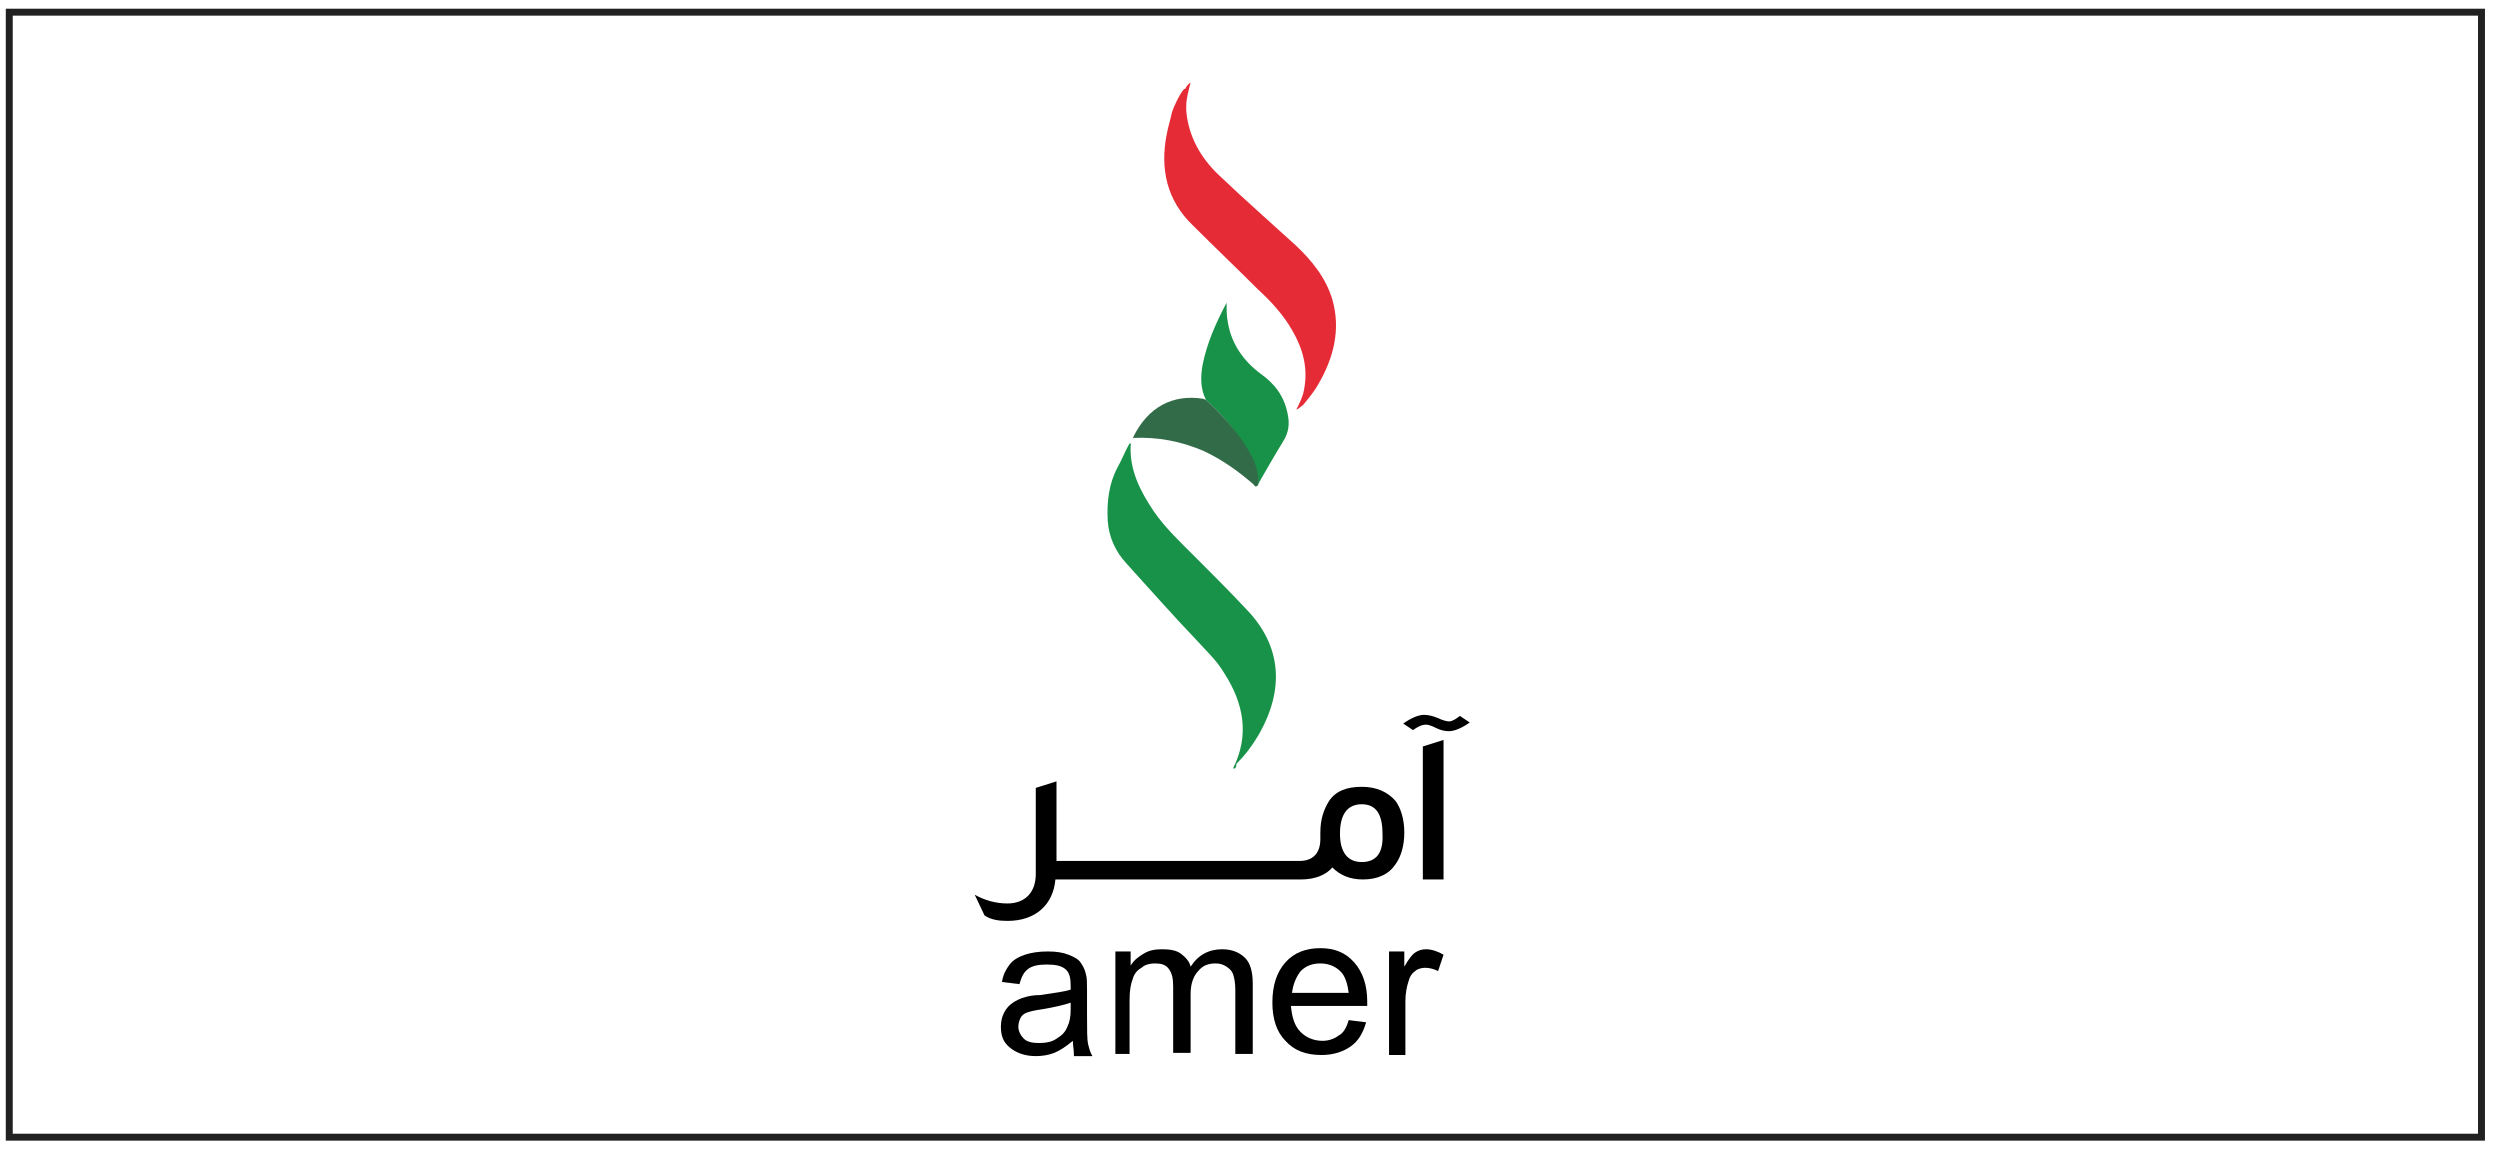
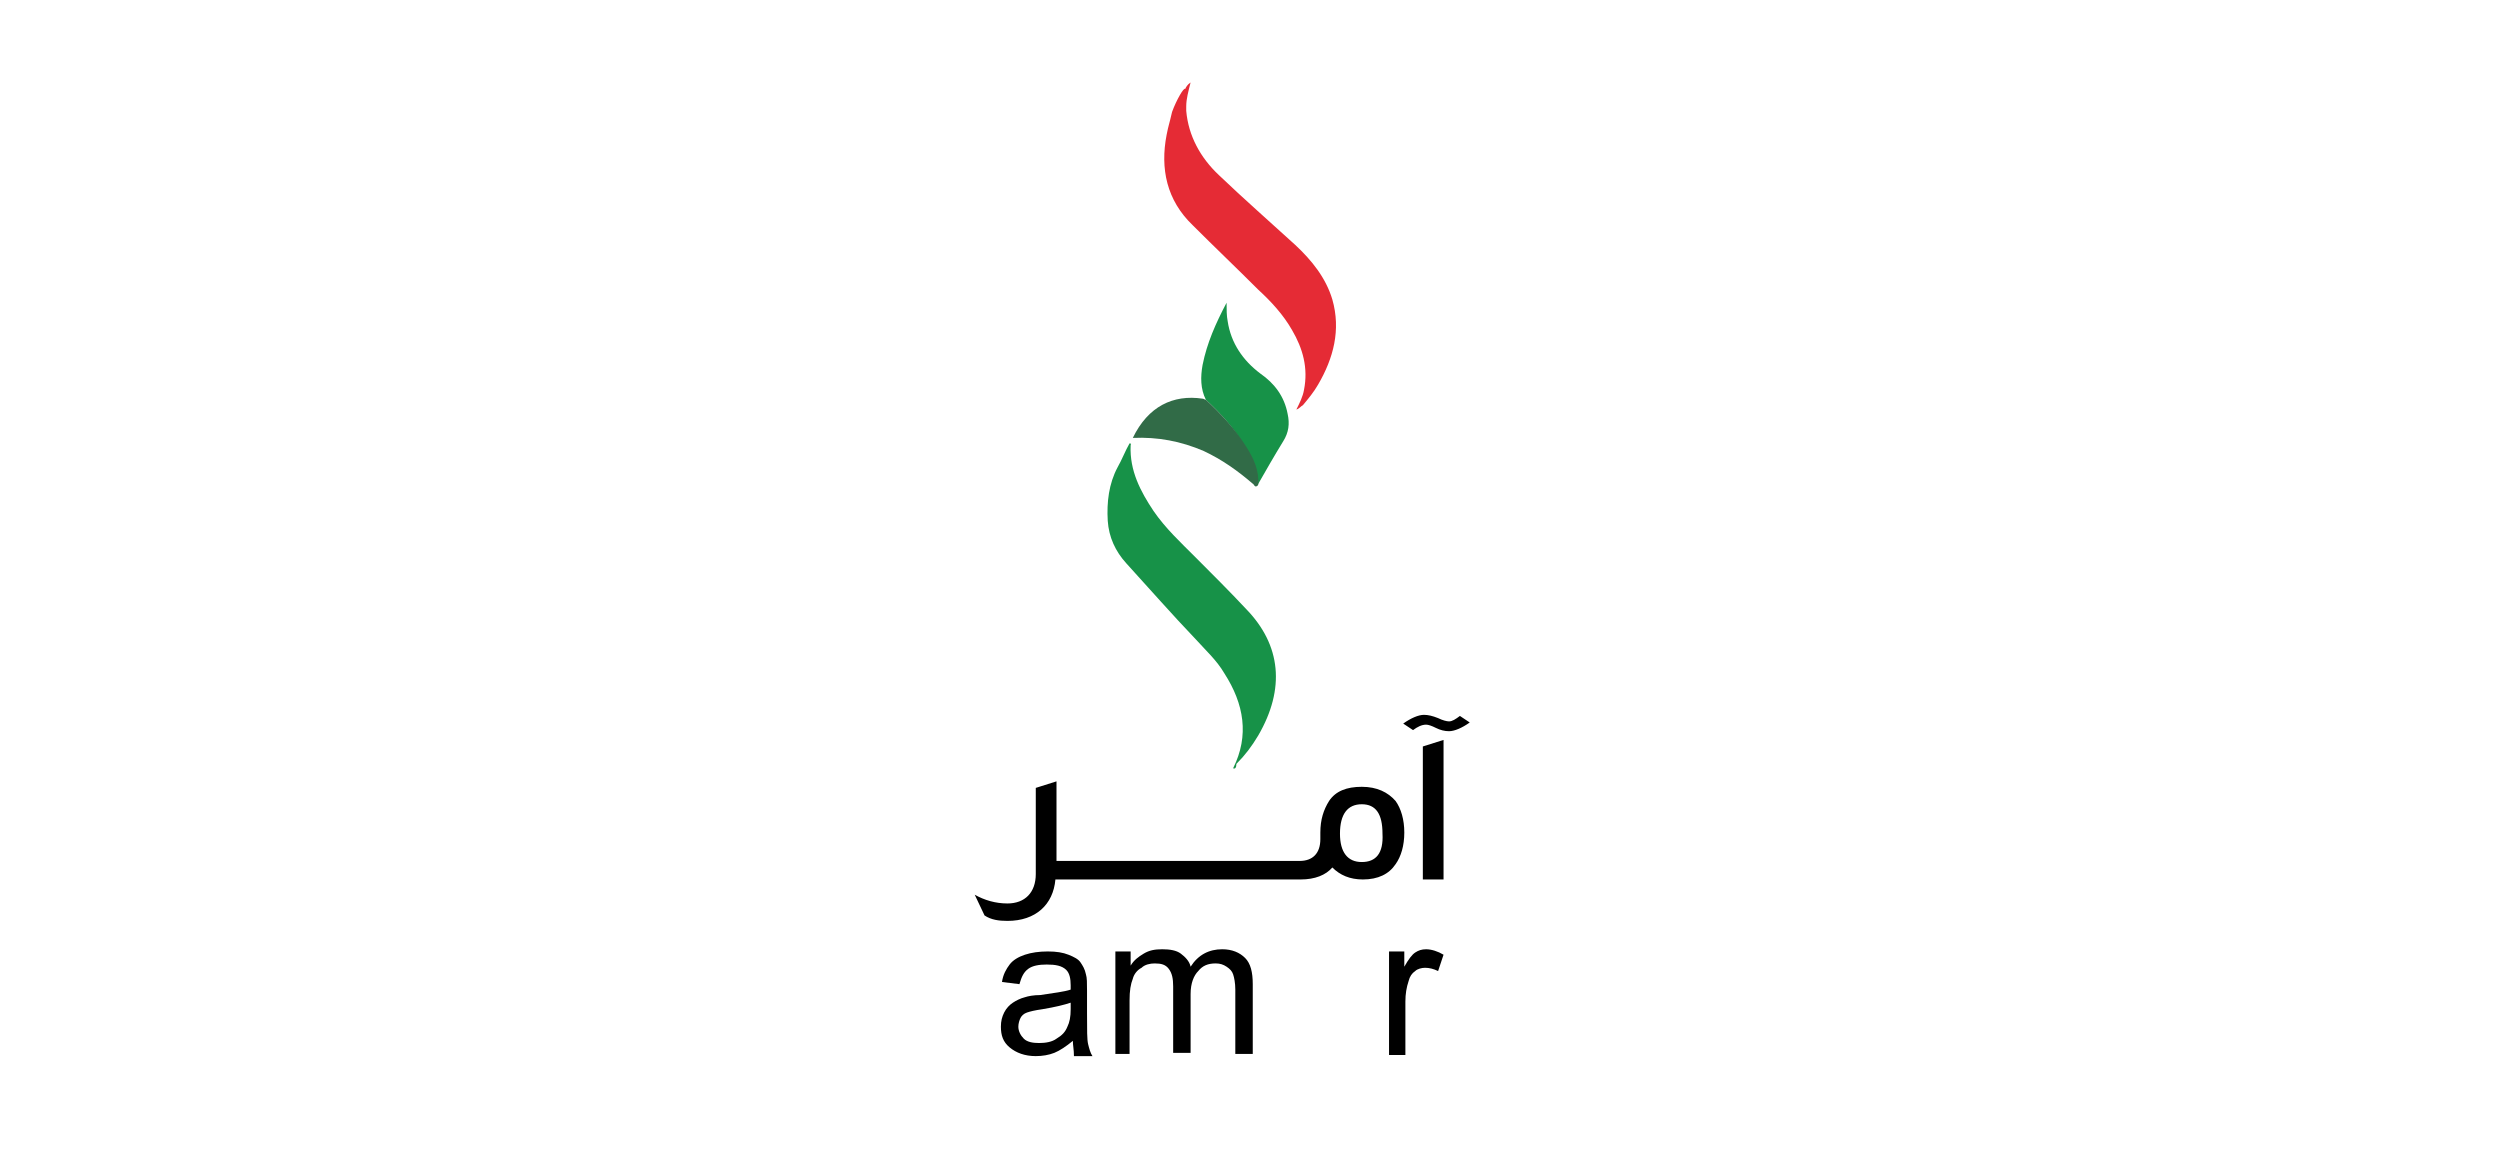
<svg xmlns="http://www.w3.org/2000/svg" version="1.1" id="Layer_1" x="0px" y="0px" width="360px" height="166px" viewBox="0 0 360 166" enable-background="new 0 0 360 166" xml:space="preserve">
-   <rect x="1.334" y="1.754" fill="none" stroke="#212121" stroke-miterlimit="10" width="356" height="162" />
  <g>
    <g>
      <path fill="#E52B35" d="M168.778,16.116c-0.471,2.041-0.471,1.727-0.785,3.297c-0.942,4.867,0,9.419,3.768,13.031    c3.14,3.14,6.28,6.123,9.419,9.263c1.884,1.727,3.61,3.611,4.867,5.809c1.57,2.669,2.355,5.495,1.727,8.635    c-0.156,0.942-0.628,1.884-1.099,2.826c0.471-0.157,0.628-0.471,0.942-0.628c0.785-0.942,1.57-1.884,2.198-2.983    c2.197-3.768,3.296-7.85,2.04-12.246c-0.941-3.14-2.983-5.652-5.338-7.85c-3.61-3.297-7.378-6.594-10.99-10.048    c-2.669-2.512-4.396-5.652-4.71-9.264c0-0.157,0-0.471,0-0.628c0-1.099,0.314-2.198,0.628-3.454    c-0.471,0.314-0.628,0.628-0.785,0.942C170.505,12.504,169.406,14.389,168.778,16.116z" />
      <path fill="#179248" d="M177.569,110.631c2.356-4.71,1.571-9.264-1.255-13.659c-1.099-1.884-2.669-3.297-4.082-4.866    c-3.454-3.611-6.751-7.38-10.048-10.991c-1.57-1.727-2.512-3.768-2.669-6.123c-0.157-2.669,0.157-5.338,1.413-7.693    c0.628-1.099,1.099-2.355,1.727-3.454c0.314,0,0.157,0.157,0.157,0.314c-0.157,3.611,1.413,6.594,3.297,9.42    c1.727,2.512,3.925,4.552,5.966,6.594c2.513,2.512,5.024,5.023,7.379,7.535c5.025,5.182,5.653,11.462,1.727,18.213    c-0.941,1.57-1.884,2.826-3.14,4.082C178.041,110.475,177.884,110.787,177.569,110.631z" />
      <path fill="#179248" d="M173.645,57.564c-0.785-1.57-0.785-3.297-0.471-5.024c0.628-3.14,1.884-5.966,3.454-8.949    c0,0.942,0,1.884,0.158,2.669c0.471,3.14,2.197,5.652,4.71,7.536c2.039,1.413,3.453,3.297,3.924,5.809    c0.314,1.413,0.157,2.669-0.629,3.925c-1.256,2.041-2.511,4.239-3.768,6.437c0.157-2.041-0.627-3.768-1.727-5.495    C177.884,61.803,175.843,59.605,173.645,57.564z" />
      <path fill="#316B47" d="M173.645,57.564c2.198,2.041,4.239,4.239,5.809,6.751c1.099,1.727,1.884,3.454,1.727,5.495    c-0.471,0.628-0.628-0.157-0.785-0.157c-2.199-1.884-4.396-3.454-7.065-4.71c-3.297-1.413-6.594-2.041-10.205-1.884    c2.198-4.553,5.809-6.28,10.048-5.652C173.331,57.407,173.488,57.564,173.645,57.564z" />
    </g>
    <g>
      <path d="M196.096,113.3c-2.197,0-3.768,0.628-4.71,2.041c-0.784,1.256-1.256,2.669-1.256,4.553v0.942    c0,2.041-1.099,3.14-2.983,3.14h-0.471l0,0h-5.023h-0.785h-4.239h-0.785h-4.239h-0.785h-4.239h-0.785h-4.239h-0.785h-4.239h-0.785    h-3.611v-11.461l-2.983,0.942v12.403c0,2.669-1.57,4.239-4.082,4.239c-1.727,0-3.297-0.472-4.71-1.257l1.413,2.983    c0.942,0.628,2.042,0.785,3.297,0.785c4.082,0,6.594-2.355,6.908-5.967h3.768h0.785h4.239h0.785h4.239h0.785h4.239h0.785h4.239    h0.785h4.239h0.785h4.238h0.785h0.628c2.041,0,3.611-0.627,4.553-1.727c1.1,1.1,2.513,1.727,4.396,1.727    c2.198,0,3.769-0.784,4.71-2.198c0.786-1.099,1.257-2.668,1.257-4.553c0-1.884-0.471-3.453-1.257-4.553    C199.864,114.085,198.294,113.3,196.096,113.3z M196.096,124.133c-2.04,0-3.14-1.413-3.14-4.081c0-2.827,1.1-4.239,3.14-4.239    c2.042,0,2.983,1.412,2.983,4.239C199.236,122.877,198.138,124.133,196.096,124.133z" />
      <path d="M210.227,103.095c-0.628,0.471-1.1,0.785-1.57,0.785c-0.314,0-0.941-0.157-1.569-0.471    c-0.786-0.314-1.414-0.472-2.042-0.472c-0.784,0-1.884,0.472-2.983,1.257l1.414,0.941c0.628-0.471,1.256-0.785,1.884-0.785    c0.313,0,0.784,0.157,1.412,0.471c0.629,0.314,1.257,0.472,1.885,0.472c0.785,0,1.885-0.472,2.983-1.256L210.227,103.095z" />
      <polygon points="204.889,126.645 207.871,126.645 207.871,106.549 204.889,107.491   " />
    </g>
    <g>
-       <path d="M154.491,149.881c-0.942,0.785-1.884,1.413-2.669,1.729c-0.785,0.313-1.727,0.471-2.669,0.471    c-1.57,0-2.826-0.471-3.768-1.257c-0.942-0.785-1.256-1.727-1.256-2.983c0-0.785,0.157-1.413,0.471-2.04    c0.314-0.629,0.785-1.1,1.256-1.413c0.471-0.315,1.099-0.628,1.727-0.786c0.471-0.157,1.256-0.313,2.198-0.313    c2.042-0.314,3.455-0.471,4.396-0.785c0-0.313,0-0.628,0-0.628c0-0.942-0.157-1.727-0.628-2.197    c-0.628-0.628-1.57-0.786-2.826-0.786c-1.099,0-2.041,0.158-2.669,0.629s-0.942,1.099-1.256,2.197l-2.512-0.313    c0.157-1.099,0.628-1.884,1.099-2.513c0.471-0.628,1.256-1.099,2.198-1.412c0.942-0.314,2.041-0.472,3.297-0.472    c1.256,0,2.198,0.157,2.983,0.472c0.785,0.313,1.413,0.627,1.727,1.099c0.314,0.472,0.628,0.942,0.785,1.728    c0.157,0.471,0.157,1.256,0.157,2.355v3.296c0,2.354,0,3.769,0.157,4.396c0.157,0.628,0.314,1.257,0.628,1.728h-2.669    C154.648,151.138,154.491,150.51,154.491,149.881z M154.177,144.387c-0.942,0.313-2.198,0.628-4.082,0.941    c-1.099,0.157-1.727,0.314-2.198,0.472c-0.471,0.156-0.785,0.47-0.942,0.784c-0.157,0.314-0.313,0.786-0.313,1.256    c0,0.629,0.313,1.257,0.785,1.728c0.471,0.471,1.256,0.628,2.198,0.628s1.884-0.157,2.512-0.628    c0.785-0.471,1.256-0.941,1.57-1.728c0.314-0.628,0.471-1.413,0.471-2.512V144.387z" />
+       <path d="M154.491,149.881c-0.942,0.785-1.884,1.413-2.669,1.729c-0.785,0.313-1.727,0.471-2.669,0.471    c-1.57,0-2.826-0.471-3.768-1.257c-0.942-0.785-1.256-1.727-1.256-2.983c0-0.785,0.157-1.413,0.471-2.04    c0.314-0.629,0.785-1.1,1.256-1.413c0.471-0.315,1.099-0.628,1.727-0.786c0.471-0.157,1.256-0.313,2.198-0.313    c2.042-0.314,3.455-0.471,4.396-0.785c0-0.313,0-0.628,0-0.628c0-0.942-0.157-1.727-0.628-2.197    c-0.628-0.628-1.57-0.786-2.826-0.786c-1.099,0-2.041,0.158-2.669,0.629s-0.942,1.099-1.256,2.197l-2.512-0.313    c0.157-1.099,0.628-1.884,1.099-2.513c0.471-0.628,1.256-1.099,2.198-1.412c0.942-0.314,2.041-0.472,3.297-0.472    c1.256,0,2.198,0.157,2.983,0.472c0.785,0.313,1.413,0.627,1.727,1.099c0.314,0.472,0.628,0.942,0.785,1.728    c0.157,0.471,0.157,1.256,0.157,2.355v3.296c0,2.354,0,3.769,0.157,4.396c0.157,0.628,0.314,1.257,0.628,1.728h-2.669    C154.648,151.138,154.491,150.51,154.491,149.881z M154.177,144.387c-0.942,0.313-2.198,0.628-4.082,0.941    c-1.099,0.157-1.727,0.314-2.198,0.472c-0.471,0.156-0.785,0.47-0.942,0.784c-0.157,0.314-0.313,0.786-0.313,1.256    c0,0.629,0.313,1.257,0.785,1.728c0.471,0.471,1.256,0.628,2.198,0.628s1.884-0.157,2.512-0.628    c0.785-0.471,1.256-0.941,1.57-1.728c0.314-0.628,0.471-1.413,0.471-2.512V144.387" />
      <path d="M160.614,151.766v-14.759h2.198v2.042c0.471-0.786,1.099-1.257,1.884-1.728s1.57-0.628,2.669-0.628    s2.041,0.157,2.669,0.628c0.628,0.471,1.256,1.1,1.414,1.884c1.099-1.727,2.669-2.512,4.553-2.512    c1.414,0,2.513,0.471,3.297,1.256c0.785,0.784,1.099,2.041,1.099,3.768v10.049h-2.512v-9.264c0-0.941-0.157-1.727-0.315-2.197    c-0.156-0.472-0.471-0.785-0.941-1.1s-0.942-0.472-1.57-0.472c-1.099,0-1.884,0.315-2.512,1.1    c-0.628,0.628-1.099,1.728-1.099,3.298v8.479h-2.512v-9.578c0-1.1-0.157-1.884-0.628-2.512c-0.471-0.629-1.099-0.786-2.041-0.786    c-0.628,0-1.413,0.157-1.884,0.628c-0.628,0.315-1.099,0.943-1.256,1.57c-0.314,0.785-0.471,1.729-0.471,3.14v7.694H160.614    L160.614,151.766z" />
-       <path d="M194.212,146.898l2.512,0.313c-0.471,1.57-1.099,2.669-2.197,3.454s-2.513,1.256-4.239,1.256    c-2.197,0-3.925-0.628-5.181-2.041c-1.256-1.255-1.884-3.14-1.884-5.494c0-2.513,0.628-4.396,1.884-5.81s2.983-2.041,5.023-2.041    c2.042,0,3.611,0.628,4.867,2.041s1.885,3.297,1.885,5.652c0,0.157,0,0.313,0,0.628h-10.991c0.157,1.569,0.472,2.825,1.413,3.769    c0.786,0.783,1.885,1.255,3.141,1.255c0.941,0,1.728-0.313,2.355-0.784C193.428,148.782,193.898,147.998,194.212,146.898z     M186.048,142.973h8.164c-0.156-1.256-0.471-2.197-0.941-2.825c-0.786-0.942-1.885-1.414-3.141-1.414    c-1.099,0-2.04,0.315-2.826,1.1C186.676,140.618,186.205,141.717,186.048,142.973z" />
      <path d="M200.021,151.766v-14.759h2.198v2.198c0.628-1.1,1.099-1.727,1.569-2.041c0.472-0.313,0.942-0.471,1.57-0.471    c0.784,0,1.728,0.313,2.512,0.785l-0.784,2.354c-0.628-0.313-1.256-0.472-1.885-0.472c-0.471,0-1.099,0.158-1.413,0.472    c-0.471,0.314-0.785,0.785-0.941,1.413c-0.314,0.942-0.471,1.885-0.471,2.983v7.692h-2.355V151.766z" />
    </g>
  </g>
</svg>